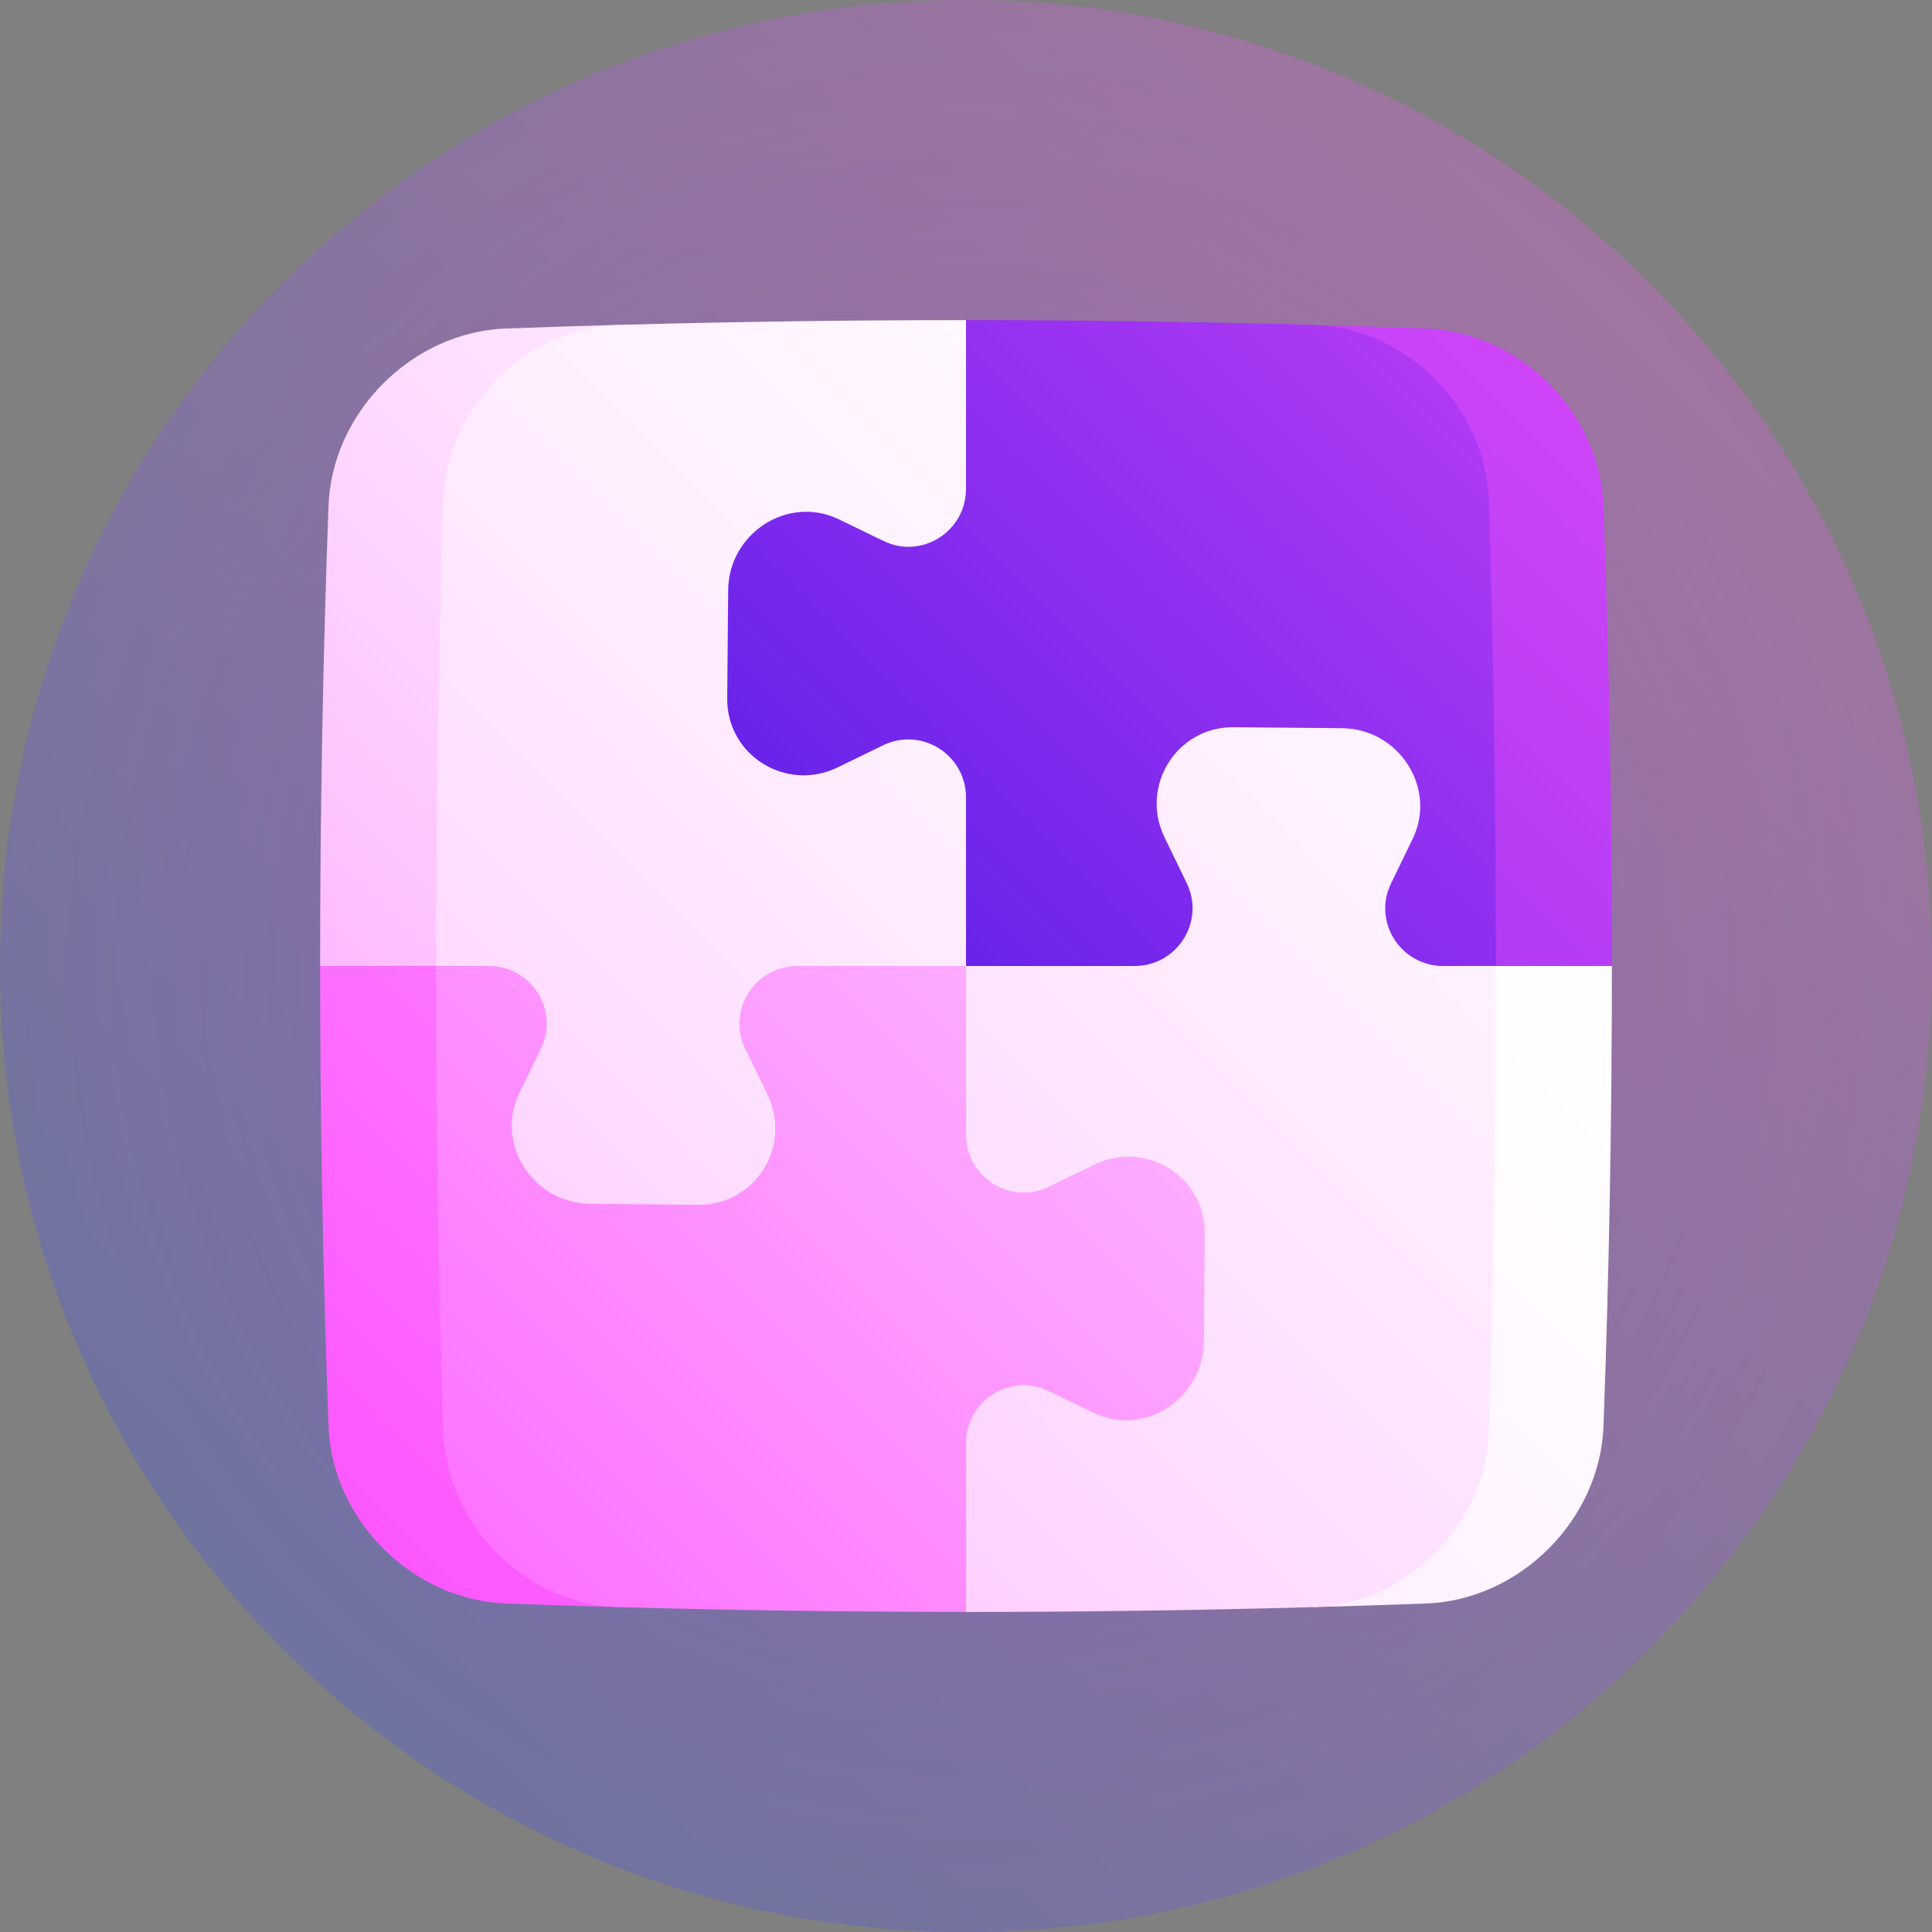
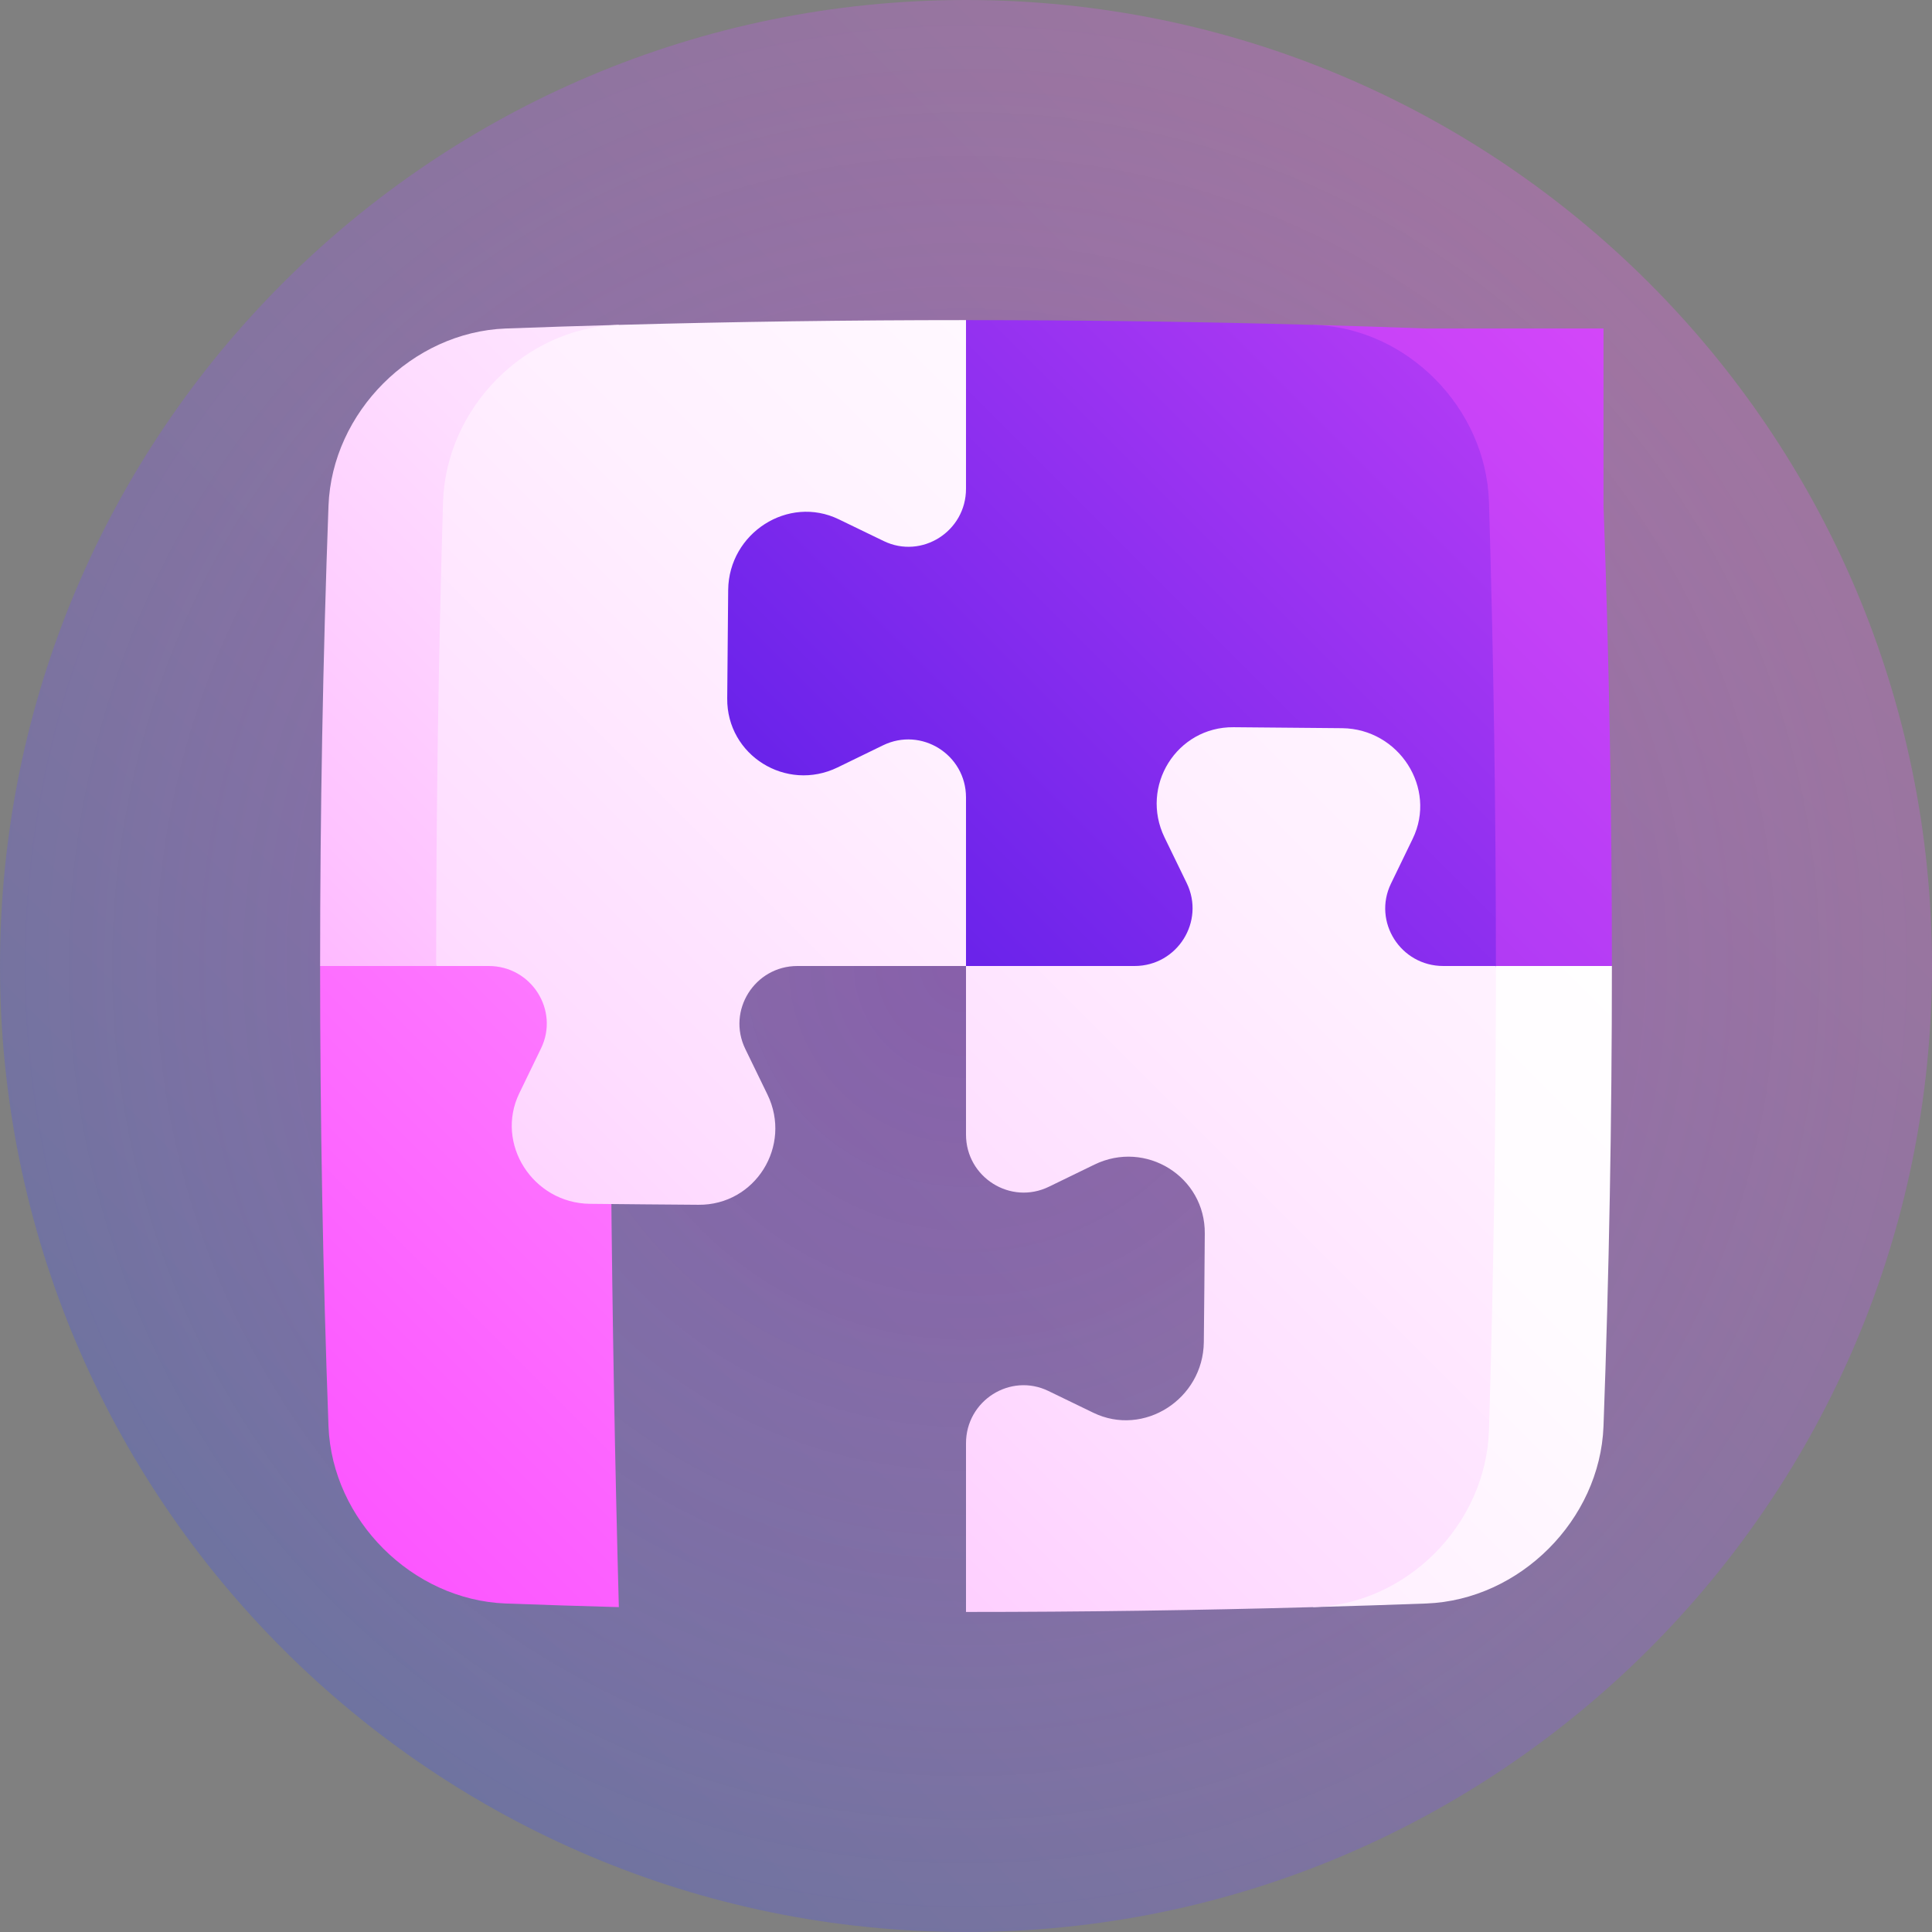
<svg xmlns="http://www.w3.org/2000/svg" width="32" height="32" viewBox="0 0 32 32" fill="none">
  <rect x="0" y="0" width="32" height="32" fill="#808080" stroke="none" />
  <g clip-path="url(#clip0_455_34469)">
    <path opacity="0.25" d="M16 32C24.837 32 32 24.837 32 16C32 7.163 24.837 0 16 0C7.163 0 0 7.163 0 16C0 24.837 7.163 32 16 32Z" fill="url(#paint0_linear_455_34469)" />
    <path opacity="0.25" d="M16 32C24.837 32 32 24.837 32 16C32 7.163 24.837 0 16 0C7.163 0 0 7.163 0 16C0 24.837 7.163 32 16 32Z" fill="url(#paint1_radial_455_34469)" />
-     <path d="M23.625 5.441C23 5.418 22.375 5.398 21.75 5.381C21.88 10.192 21.922 15.004 21.875 19.815C23.484 18.528 25.097 17.25 26.698 16C26.698 13.458 26.652 10.917 26.559 8.375C26.499 6.826 25.174 5.501 23.625 5.441V5.441Z" fill="url(#paint2_linear_455_34469)" />
+     <path d="M23.625 5.441C23 5.418 22.375 5.398 21.75 5.381C21.88 10.192 21.922 15.004 21.875 19.815C23.484 18.528 25.097 17.25 26.698 16C26.698 13.458 26.652 10.917 26.559 8.375V5.441Z" fill="url(#paint2_linear_455_34469)" />
    <path d="M21.75 5.381C19.833 5.328 17.917 5.302 16 5.302C13.771 7.066 11.487 8.865 9.188 10.647C11.43 12.396 13.715 14.198 16 16C18.925 17.281 21.851 18.563 24.749 19.781C24.767 18.521 24.777 17.26 24.777 16C24.777 13.438 24.738 10.875 24.662 8.313C24.613 6.75 23.299 5.426 21.75 5.381V5.381Z" fill="url(#paint3_linear_455_34469)" />
    <path d="M10.125 12.185C8.516 13.472 6.903 14.75 5.302 16C5.302 18.542 5.348 21.083 5.441 23.625C5.501 25.174 6.826 26.499 8.375 26.559C9 26.582 9.625 26.602 10.25 26.619C10.12 21.808 10.078 16.996 10.125 12.185Z" fill="url(#paint4_linear_455_34469)" />
-     <path d="M16 16C13.075 14.719 10.149 13.437 7.251 12.219C7.195 16.042 7.224 19.865 7.338 23.687C7.387 25.25 8.701 26.574 10.25 26.619C12.167 26.672 14.083 26.698 16 26.698C18.542 24.915 21.147 23.086 23.768 21.279C21.21 19.566 18.605 17.783 16 16V16Z" fill="url(#paint5_linear_455_34469)" />
    <path d="M8.375 5.441C6.826 5.501 5.501 6.826 5.441 8.375C5.348 10.917 5.302 13.458 5.302 16H7.223C8.184 12.492 9.217 8.946 10.25 5.381C9.625 5.398 9 5.418 8.375 5.441V5.441Z" fill="url(#paint6_linear_455_34469)" />
    <path d="M13.892 8.601C14.14 8.721 14.387 8.841 14.636 8.961C15.266 9.267 16.001 8.802 16 8.094C16 7.163 16 6.232 16 5.302C14.084 5.302 12.167 5.328 10.25 5.381C8.701 5.426 7.388 6.751 7.338 8.313C7.262 10.875 7.224 13.438 7.224 16H8.094C8.802 15.999 9.267 16.734 8.961 17.365C8.841 17.613 8.721 17.86 8.601 18.108C8.196 18.945 8.827 19.927 9.769 19.939C10.369 19.945 10.969 19.951 11.569 19.955C12.511 19.963 13.124 18.978 12.711 18.128C12.589 17.877 12.467 17.626 12.345 17.375C12.035 16.739 12.5 16 13.208 16H16C16 15.069 16 14.139 16 13.208C16 12.499 15.261 12.035 14.625 12.345C14.374 12.467 14.123 12.589 13.873 12.711C13.022 13.124 12.037 12.511 12.045 11.569C12.05 10.969 12.055 10.369 12.061 9.769C12.073 8.827 13.056 8.196 13.892 8.601V8.601Z" fill="url(#paint7_linear_455_34469)" />
    <path d="M24.777 16C23.816 19.508 22.783 23.054 21.75 26.619C22.375 26.602 23 26.582 23.625 26.559C25.174 26.499 26.499 25.174 26.559 23.625C26.652 21.083 26.698 18.542 26.698 16C26.058 16 25.417 16 24.777 16Z" fill="url(#paint8_linear_455_34469)" />
    <path d="M24.662 23.688C24.739 21.125 24.777 18.563 24.777 16C24.487 16 24.197 16 23.907 16C23.198 16.001 22.733 15.266 23.039 14.635C23.159 14.387 23.279 14.14 23.399 13.892C23.804 13.056 23.173 12.073 22.232 12.061C21.631 12.055 21.031 12.05 20.431 12.045C19.489 12.037 18.876 13.022 19.289 13.872C19.411 14.123 19.533 14.374 19.655 14.625C19.965 15.261 19.5 16 18.792 16C17.861 16 16.931 16 16 16V18.792C16 19.501 16.739 19.966 17.375 19.655C17.626 19.533 17.877 19.411 18.128 19.289C18.978 18.876 19.963 19.489 19.955 20.431C19.951 21.031 19.945 21.631 19.939 22.232C19.927 23.174 18.944 23.805 18.108 23.399C17.86 23.279 17.613 23.16 17.365 23.039C16.734 22.733 15.999 23.198 16 23.907V26.699C17.917 26.699 19.833 26.672 21.75 26.619C23.299 26.574 24.613 25.25 24.662 23.688V23.688Z" fill="url(#paint9_linear_455_34469)" />
  </g>
  <defs>
    <linearGradient id="paint0_linear_455_34469" x1="4.686" y1="27.314" x2="27.314" y2="4.686" gradientUnits="userSpaceOnUse">
      <stop stop-color="#364AFF" />
      <stop offset="1" stop-color="#FC54FF" />
    </linearGradient>
    <radialGradient id="paint1_radial_455_34469" cx="0" cy="0" r="1" gradientUnits="userSpaceOnUse" gradientTransform="translate(16 16) scale(16)">
      <stop stop-color="#8D00DB" stop-opacity="0.7" />
      <stop offset="1" stop-color="#FC54FF" stop-opacity="0" />
    </radialGradient>
    <linearGradient id="paint2_linear_455_34469" x1="-3.619" y1="38.533" x2="35.331" y2="-0.417" gradientUnits="userSpaceOnUse">
      <stop stop-color="#230BE0" />
      <stop offset="1" stop-color="#FC54FF" />
    </linearGradient>
    <linearGradient id="paint3_linear_455_34469" x1="7.111" y1="25.072" x2="34.642" y2="-2.459" gradientUnits="userSpaceOnUse">
      <stop stop-color="#230BE0" />
      <stop offset="1" stop-color="#FC54FF" />
    </linearGradient>
    <linearGradient id="paint4_linear_455_34469" x1="4.362" y1="24.724" x2="67.228" y2="-38.142" gradientUnits="userSpaceOnUse">
      <stop stop-color="#FC54FF" />
      <stop offset="0.102" stop-color="#FD77FF" />
      <stop offset="0.243" stop-color="#FDA0FF" />
      <stop offset="0.388" stop-color="#FEC3FF" />
      <stop offset="0.534" stop-color="#FEDDFF" />
      <stop offset="0.683" stop-color="#FFF0FF" />
      <stop offset="0.836" stop-color="#FFFBFF" />
      <stop offset="1" stop-color="white" />
    </linearGradient>
    <linearGradient id="paint5_linear_455_34469" x1="3.508" y1="28.751" x2="47.687" y2="-15.428" gradientUnits="userSpaceOnUse">
      <stop stop-color="#FC54FF" />
      <stop offset="0.102" stop-color="#FD77FF" />
      <stop offset="0.243" stop-color="#FDA0FF" />
      <stop offset="0.388" stop-color="#FEC3FF" />
      <stop offset="0.534" stop-color="#FEDDFF" />
      <stop offset="0.683" stop-color="#FFF0FF" />
      <stop offset="0.836" stop-color="#FFFBFF" />
      <stop offset="1" stop-color="white" />
    </linearGradient>
    <linearGradient id="paint6_linear_455_34469" x1="-6.991" y1="24.953" x2="23.577" y2="-5.616" gradientUnits="userSpaceOnUse">
      <stop stop-color="#FC54FF" />
      <stop offset="0.102" stop-color="#FD77FF" />
      <stop offset="0.243" stop-color="#FDA0FF" />
      <stop offset="0.388" stop-color="#FEC3FF" />
      <stop offset="0.534" stop-color="#FEDDFF" />
      <stop offset="0.683" stop-color="#FFF0FF" />
      <stop offset="0.836" stop-color="#FFFBFF" />
      <stop offset="1" stop-color="white" />
    </linearGradient>
    <linearGradient id="paint7_linear_455_34469" x1="-10.648" y1="33.932" x2="24.156" y2="-0.873" gradientUnits="userSpaceOnUse">
      <stop stop-color="#FC54FF" />
      <stop offset="0.102" stop-color="#FD77FF" />
      <stop offset="0.243" stop-color="#FDA0FF" />
      <stop offset="0.388" stop-color="#FEC3FF" />
      <stop offset="0.534" stop-color="#FEDDFF" />
      <stop offset="0.683" stop-color="#FFF0FF" />
      <stop offset="0.836" stop-color="#FFFBFF" />
      <stop offset="1" stop-color="white" />
    </linearGradient>
    <linearGradient id="paint8_linear_455_34469" x1="1.965" y1="44.074" x2="29.647" y2="16.392" gradientUnits="userSpaceOnUse">
      <stop stop-color="#FC54FF" />
      <stop offset="0.102" stop-color="#FD77FF" />
      <stop offset="0.243" stop-color="#FDA0FF" />
      <stop offset="0.388" stop-color="#FEC3FF" />
      <stop offset="0.534" stop-color="#FEDDFF" />
      <stop offset="0.683" stop-color="#FFF0FF" />
      <stop offset="0.836" stop-color="#FFFBFF" />
      <stop offset="1" stop-color="white" />
    </linearGradient>
    <linearGradient id="paint9_linear_455_34469" x1="-2.915" y1="43.632" x2="36.265" y2="4.451" gradientUnits="userSpaceOnUse">
      <stop stop-color="#FC54FF" />
      <stop offset="0.102" stop-color="#FD77FF" />
      <stop offset="0.243" stop-color="#FDA0FF" />
      <stop offset="0.388" stop-color="#FEC3FF" />
      <stop offset="0.534" stop-color="#FEDDFF" />
      <stop offset="0.683" stop-color="#FFF0FF" />
      <stop offset="0.836" stop-color="#FFFBFF" />
      <stop offset="1" stop-color="white" />
    </linearGradient>
    <clipPath id="clip0_455_34469">
      <rect width="32" height="32" fill="white" />
    </clipPath>
  </defs>
</svg>